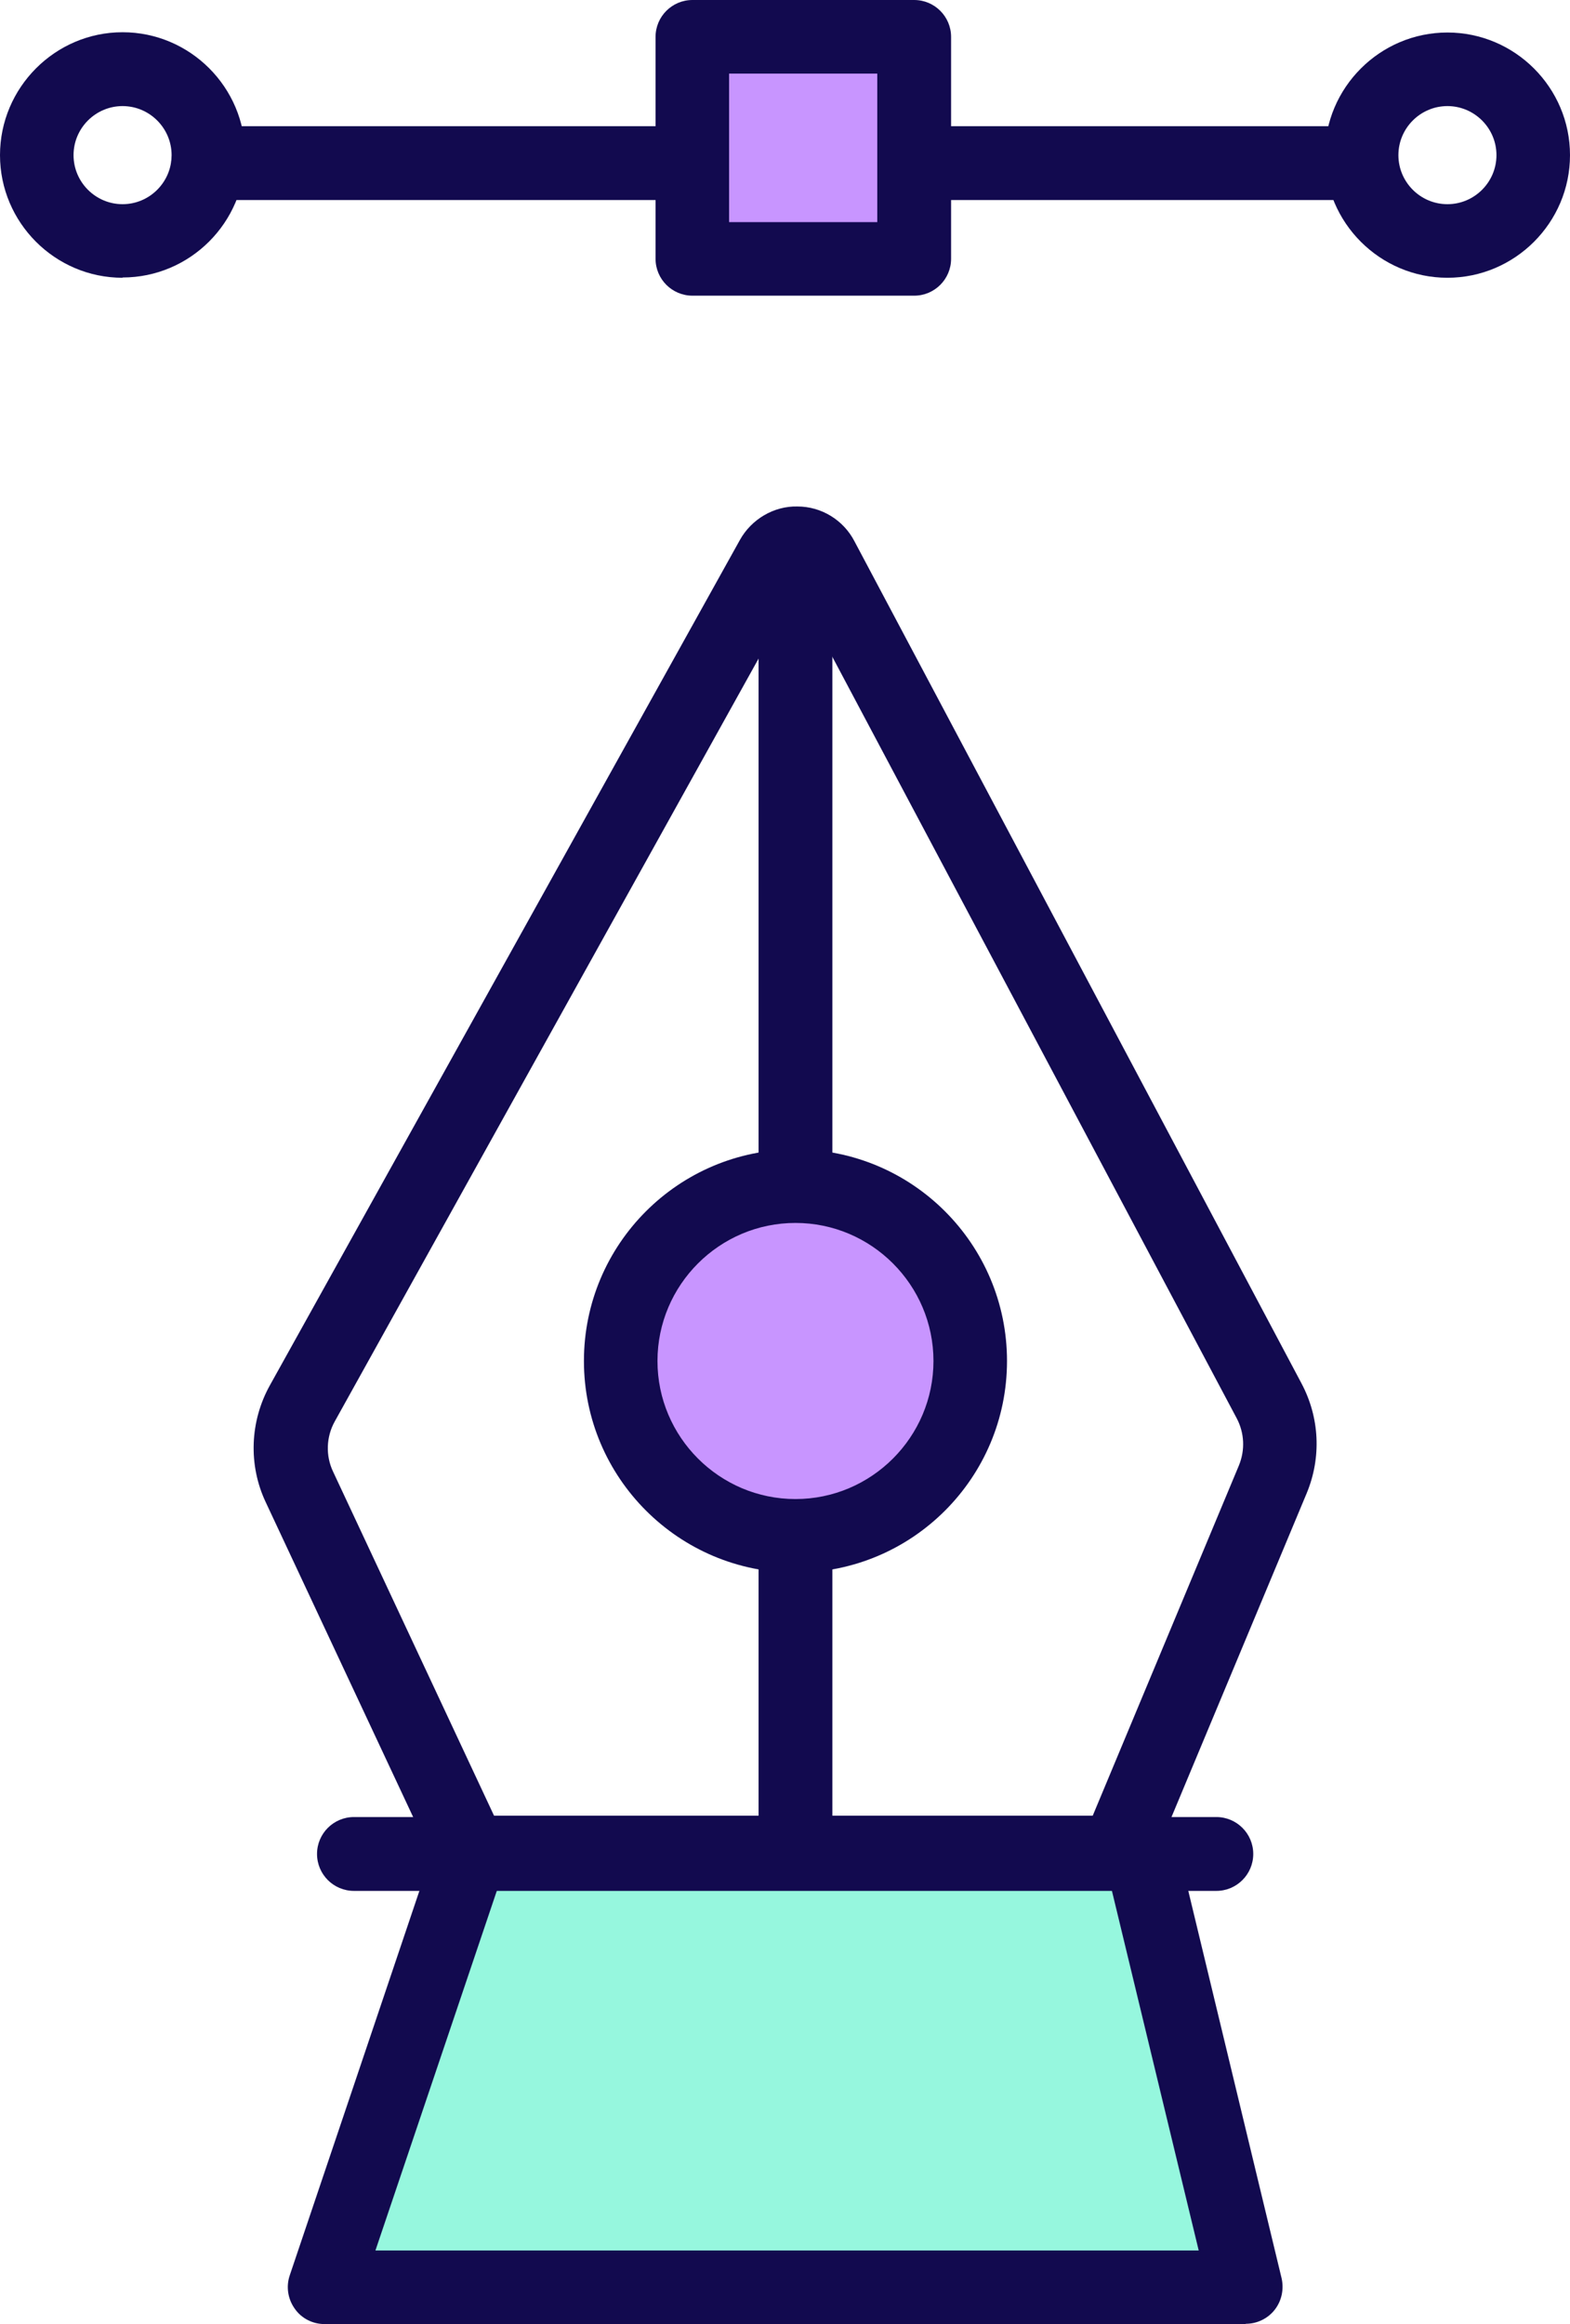
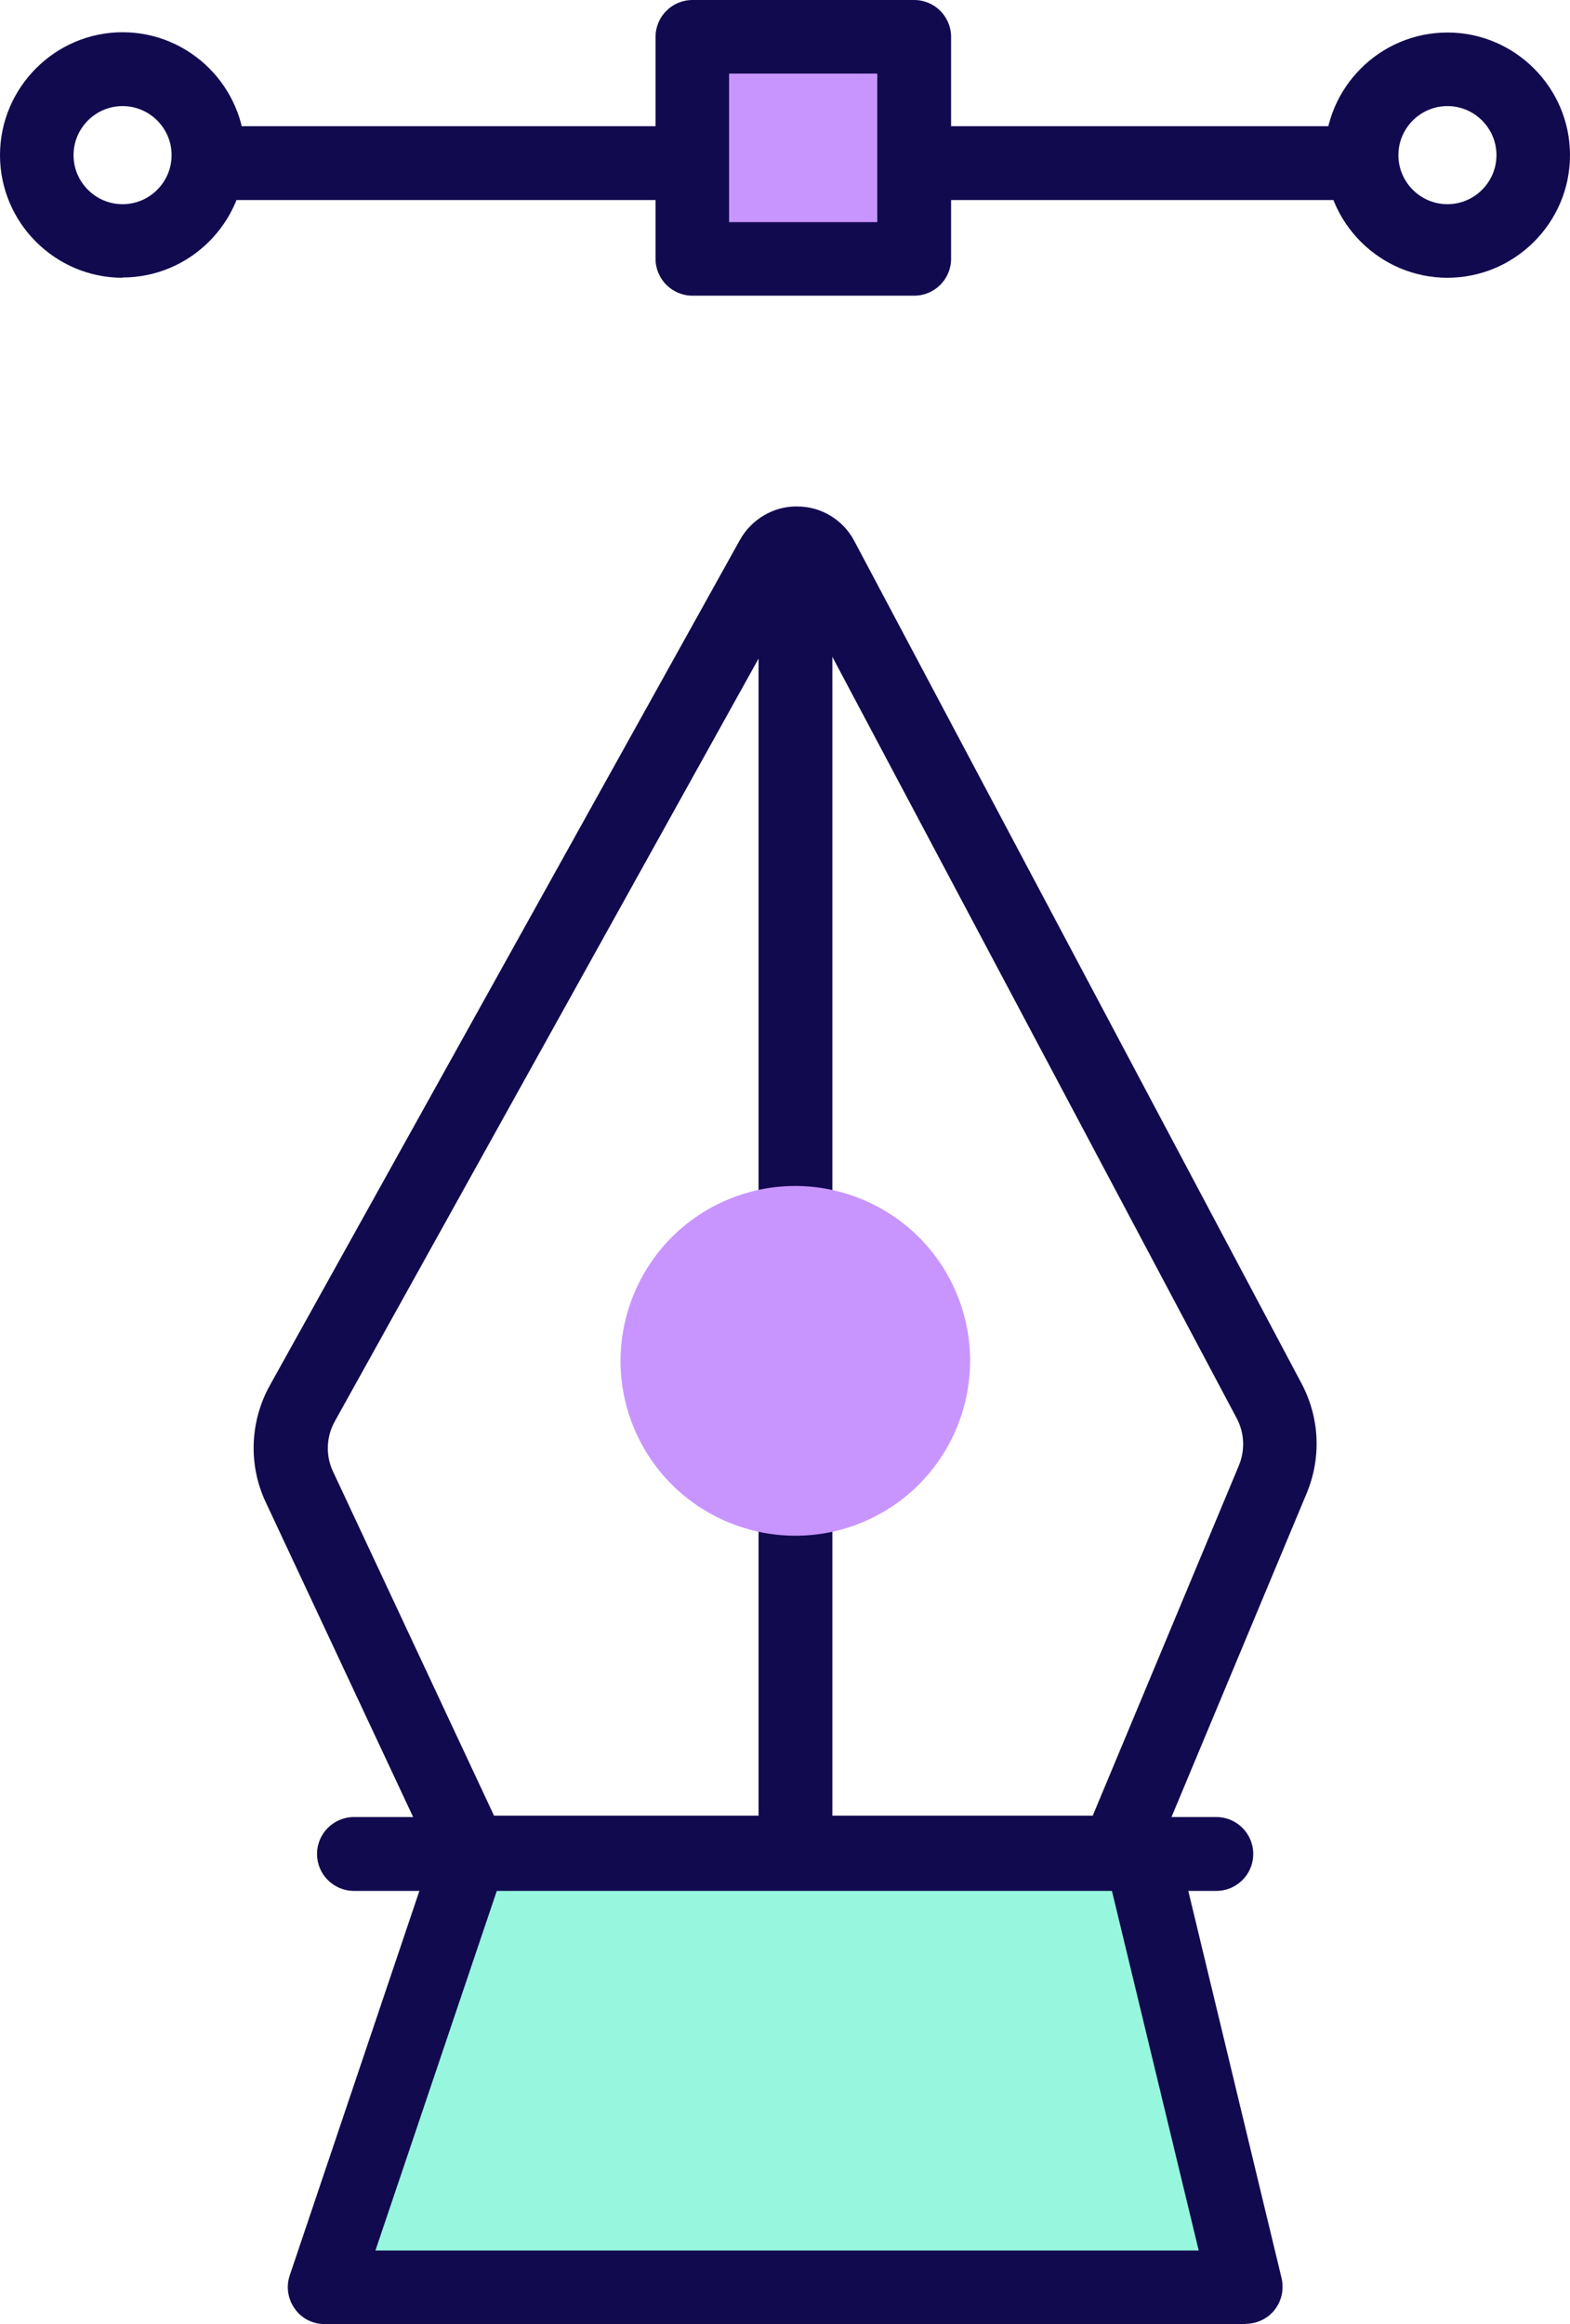
<svg xmlns="http://www.w3.org/2000/svg" id="Layer_2" data-name="Layer 2" viewBox="0 0 57 84.34">
  <defs>
    <style>
      .cls-1 {
        fill: #120a4f;
      }

      .cls-1, .cls-2, .cls-3 {
        stroke-width: 0px;
      }

      .cls-2 {
        fill: #c895ff;
      }

      .cls-3 {
        fill: #96f7de;
      }
    </style>
  </defs>
  <g id="Layer_1-2" data-name="Layer 1">
    <path class="cls-1" d="m17.17,68.76c-.52,0-.99-.3-1.21-.77l-6.31-13.47c-.64-1.35-.58-2.94.15-4.25l17.06-30.67c.42-.76,1.24-1.24,2.09-1.22.87,0,1.67.49,2.07,1.26l16.23,30.56c.66,1.24.73,2.69.19,3.99l-5.66,13.55c-.21.49-.69.82-1.22.82l-23.37.19h-.01Zm11.76-47.36l-16.78,30.19c-.31.56-.33,1.24-.06,1.81l5.94,12.69,21.63-.17,5.32-12.74c.23-.56.2-1.18-.08-1.71l-15.97-30.06h0Z" />
    <path class="cls-3" d="m45.22,83H11.78l5.32-15.77h24.32l3.8,15.77Z" />
    <path class="cls-1" d="m45.22,84.34H11.78c-.43,0-.84-.21-1.08-.56-.25-.35-.32-.8-.18-1.21l5.32-15.77c.18-.54.7-.91,1.27-.91h24.32c.62,0,1.16.42,1.3,1.02l3.8,15.77c.09.4,0,.82-.25,1.14-.25.32-.64.51-1.05.51h0Zm-31.58-2.67h29.88l-3.16-13.09h-22.31l-4.42,13.09h0Z" />
    <path class="cls-1" d="m44.15,68.62H12.85c-.74,0-1.34-.6-1.34-1.34s.6-1.34,1.34-1.34h31.31c.74,0,1.34.6,1.34,1.34s-.6,1.34-1.34,1.34Z" />
    <path class="cls-1" d="m28.88,68.59c-.74,0-1.34-.6-1.34-1.34V20.07c0-.74.6-1.34,1.34-1.34s1.34.6,1.34,1.34v47.18c0,.74-.6,1.34-1.34,1.34Z" />
    <path class="cls-2" d="m31.32,55.24c3.23-1.35,4.76-5.07,3.41-8.3-1.35-3.23-5.07-4.76-8.3-3.41-3.23,1.35-4.76,5.07-3.41,8.3,1.35,3.23,5.07,4.76,8.3,3.41Z" />
-     <path class="cls-1" d="m28.88,57.07c-4.23,0-7.68-3.44-7.68-7.68s3.44-7.68,7.68-7.68,7.68,3.44,7.68,7.68-3.44,7.68-7.68,7.68Zm0-12.69c-2.76,0-5.01,2.25-5.01,5.01s2.25,5.01,5.01,5.01,5.01-2.25,5.01-5.01-2.25-5.01-5.01-5.01Z" />
    <path class="cls-1" d="m52.55,10.08c-2.45,0-4.45-2-4.45-4.45s2-4.45,4.45-4.45,4.45,2,4.45,4.45-2,4.45-4.45,4.45Zm0-6.23c-.98,0-1.78.8-1.78,1.78s.8,1.78,1.78,1.78,1.78-.8,1.78-1.78-.8-1.78-1.78-1.78Z" />
    <path class="cls-1" d="m4.45,10.08c-2.45,0-4.45-2-4.45-4.45S2,1.17,4.45,1.17s4.45,2,4.45,4.45-2,4.45-4.45,4.45Zm0-6.23c-.98,0-1.78.8-1.78,1.78s.8,1.78,1.78,1.78,1.78-.8,1.78-1.78-.8-1.78-1.78-1.78Z" />
    <path class="cls-1" d="m24.61,7.26H7.56c-.74,0-1.34-.6-1.34-1.34s.6-1.34,1.34-1.34h17.06c.74,0,1.34.6,1.34,1.34s-.6,1.34-1.34,1.34Z" />
    <path class="cls-1" d="m48.99,7.26h-15.34c-.74,0-1.34-.6-1.34-1.34s.6-1.34,1.34-1.34h15.34c.74,0,1.34.6,1.34,1.34s-.6,1.34-1.34,1.34Z" />
    <path class="cls-2" d="m33.18,1.34h-8.05v8.06h8.05V1.34Z" />
    <path class="cls-1" d="m33.19,10.73h-8.05c-.74,0-1.34-.6-1.34-1.34V1.34c0-.74.6-1.34,1.34-1.34h8.05c.74,0,1.34.6,1.34,1.34v8.05c0,.74-.6,1.34-1.34,1.34Zm-6.72-2.67h5.38V2.67h-5.38v5.38Z" />
  </g>
</svg>